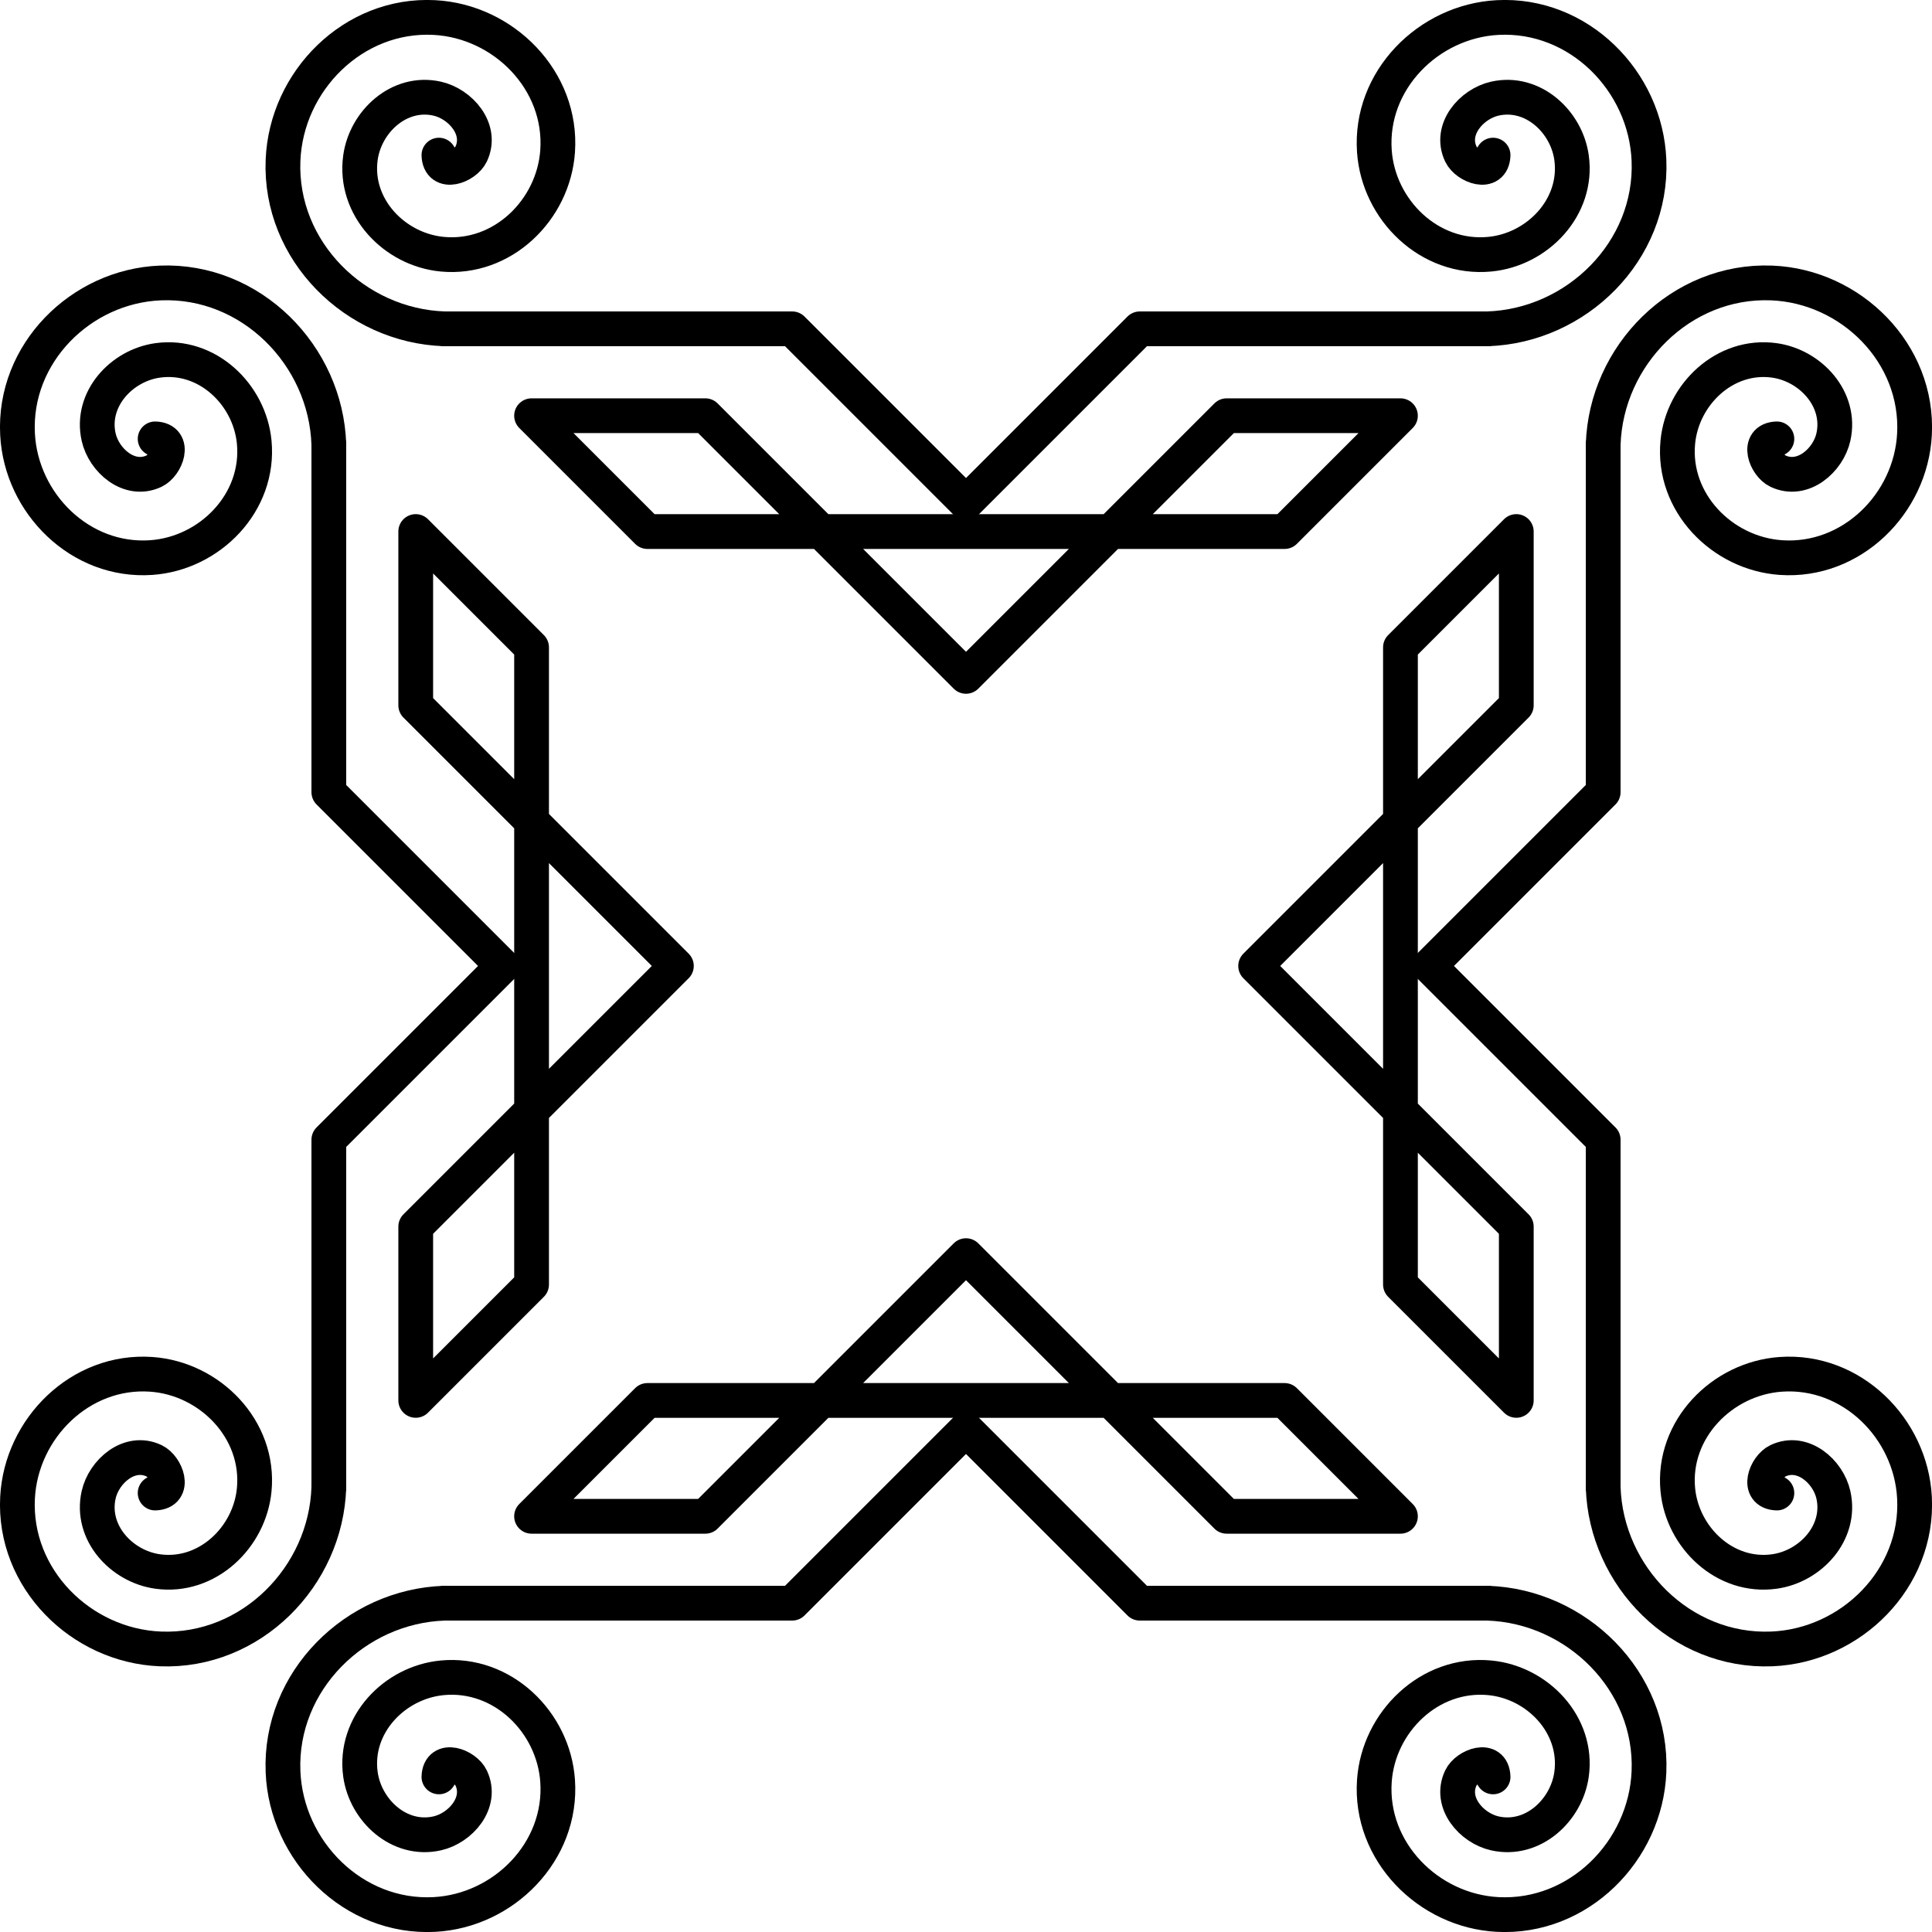
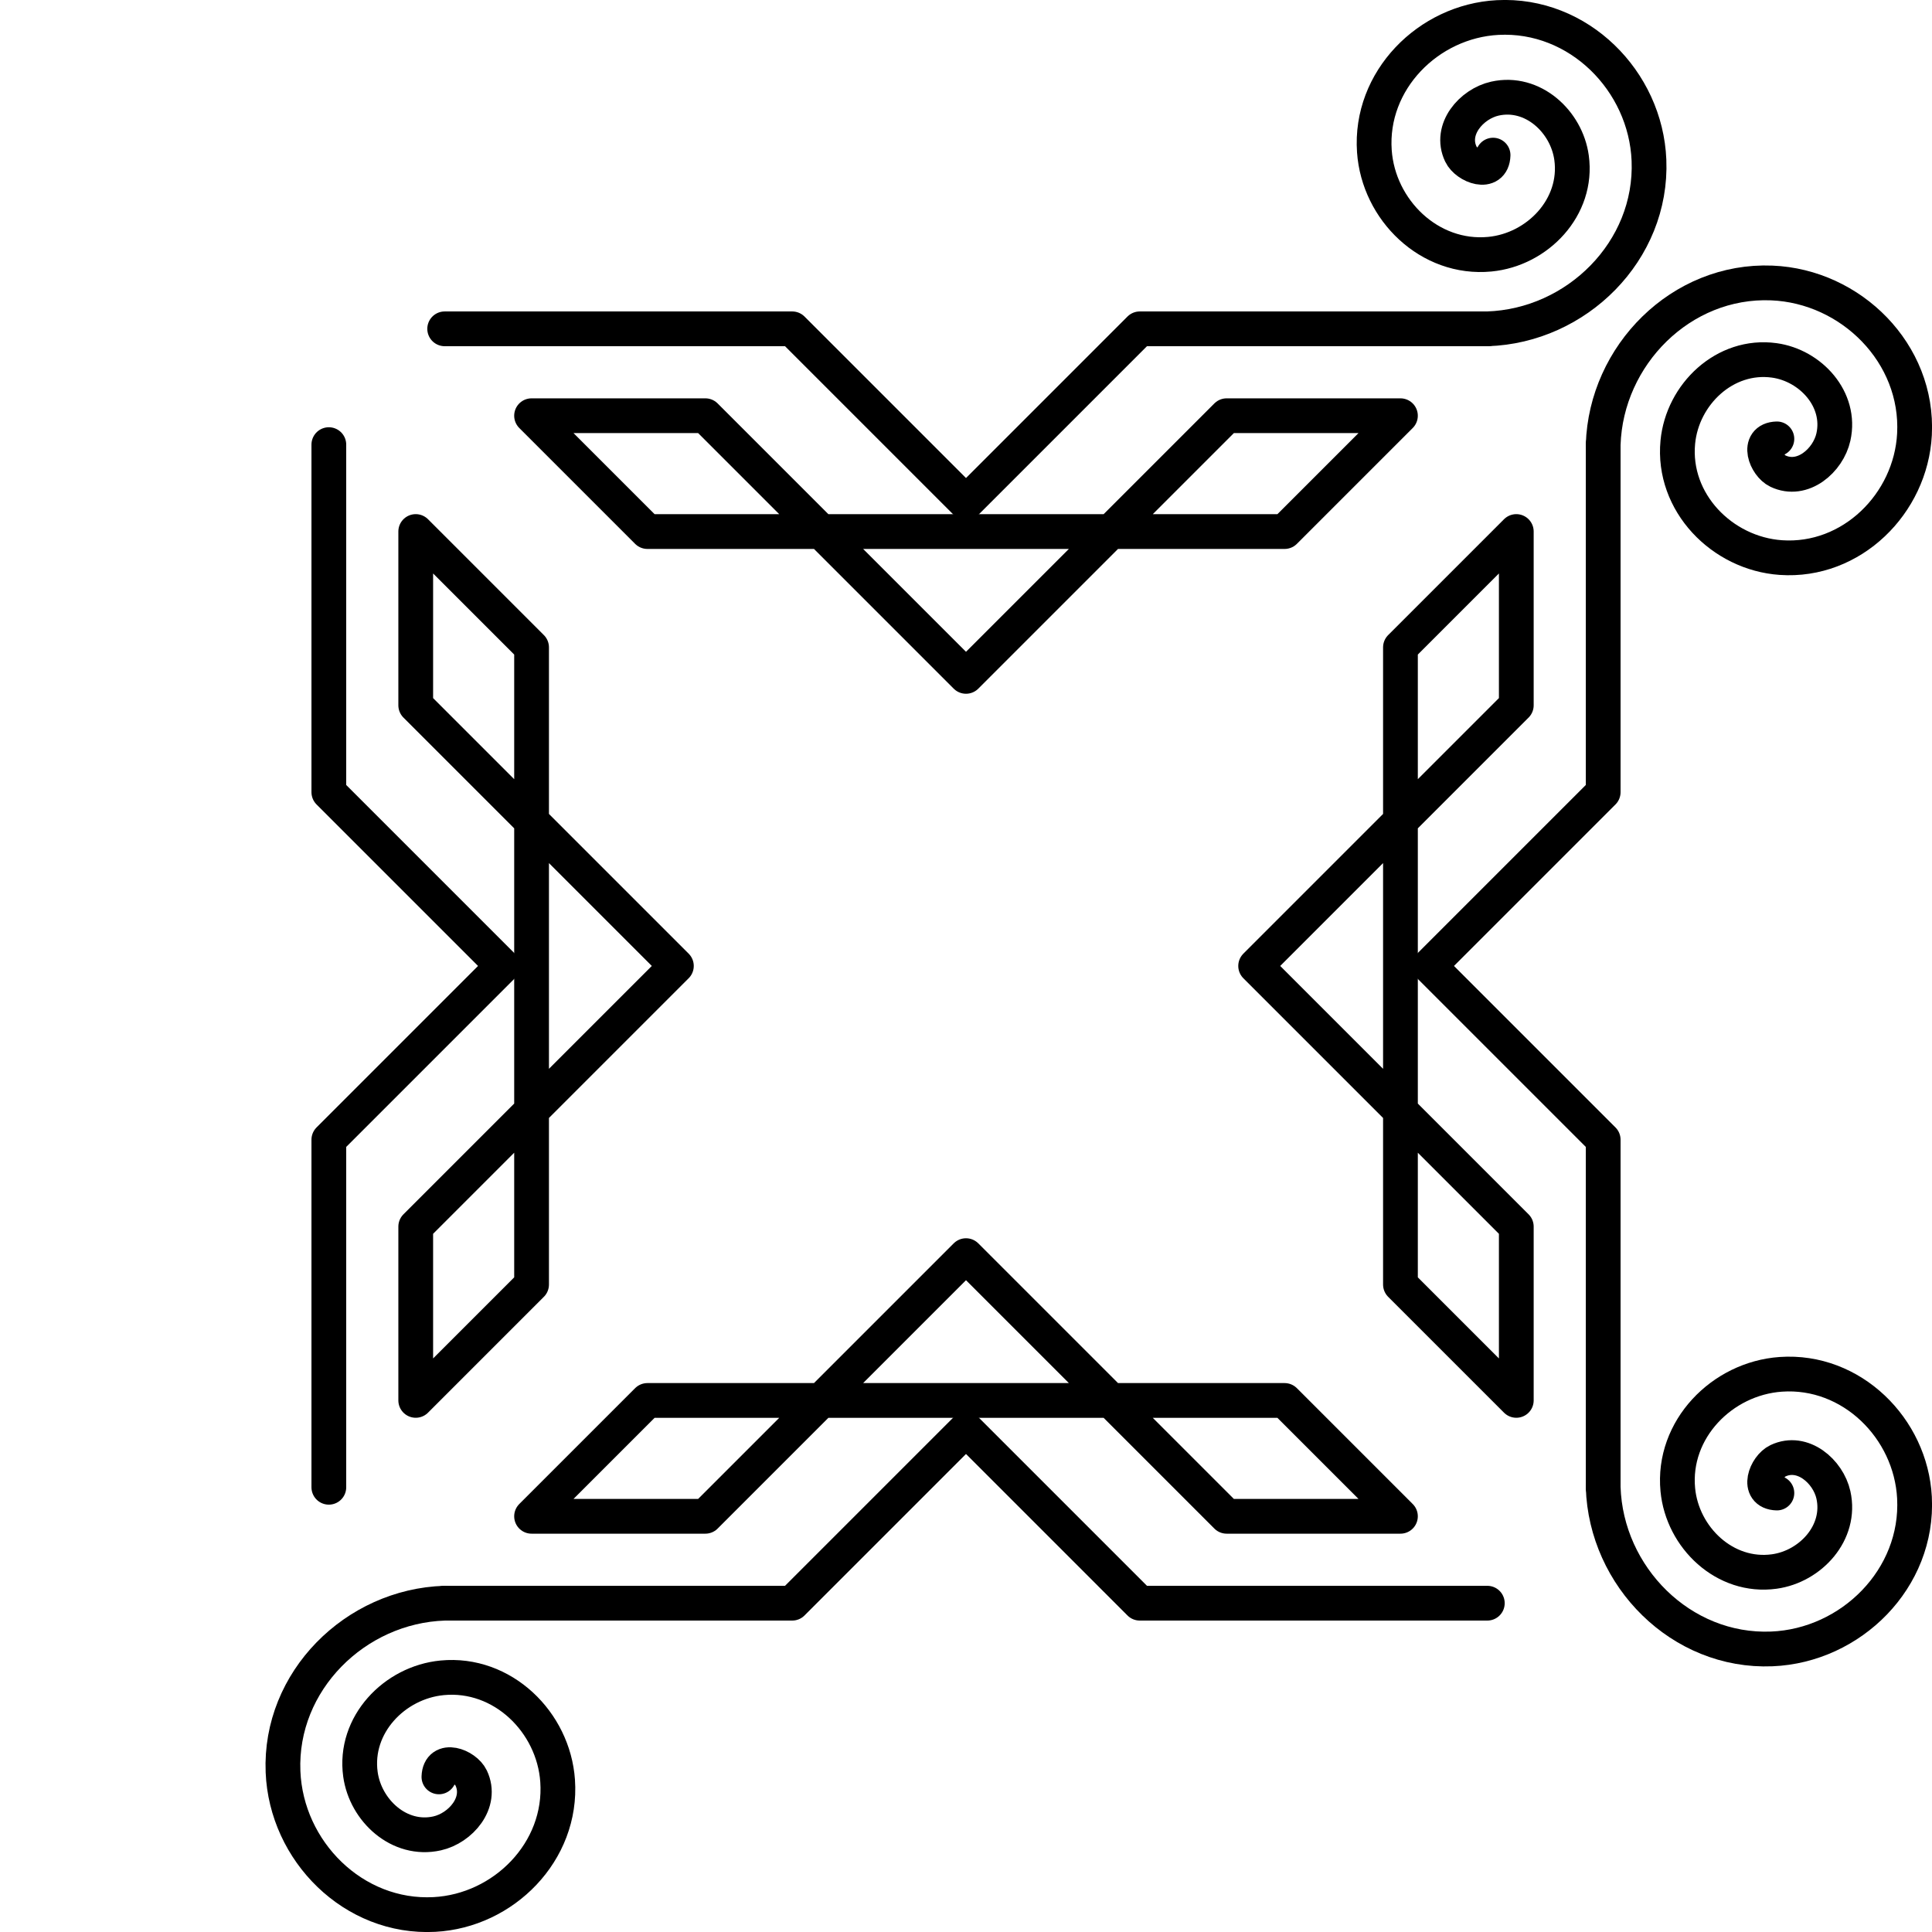
<svg xmlns="http://www.w3.org/2000/svg" id="svg2" height="470.66mm" width="470.66mm" version="1.1" viewBox="0 0 1667.688 1667.688">
  <g id="layer1" transform="translate(-71.599 -1048.7)" stroke="#000" stroke-linecap="round" stroke-width="30" fill="none">
    <g id="g4169" transform="translate(455.44 2130.2)">
      <path id="path4157" d="m100 452.36c-17.47-4.681-4.21-24.402 7.204-26.886 23.067-5.02 40.129 18.795 39.933 39.517-0.316 33.428-33.307 55.714-64.678 52.833-42.881-3.938-70.619-46.546-65.101-87.608 6.97-51.861 58.975-84.921 109.17-76.87 60.493 9.702 98.727 70.826 88.241 129.77-12.25 68.85-82.23 112.12-149.61 99.28-76.982-14.67-125.17-93.28-110.05-168.86" transform="matrix(.227 .974 -.974 .227 412.93 252.21)" />
      <path id="path4159" stroke-linejoin="round" d="m0 302.36h300l150-150 150 150h300" />
-       <path id="path4161" d="m100 452.36c-17.47-4.681-4.21-24.402 7.204-26.886 23.067-5.02 40.129 18.795 39.933 39.517-0.316 33.428-33.307 55.714-64.678 52.833-42.881-3.938-70.619-46.546-65.101-87.608 6.97-51.861 58.975-84.921 109.17-76.87 60.493 9.702 98.727 70.826 88.241 129.77-12.25 68.85-82.23 112.12-149.61 99.28-76.982-14.67-125.17-93.28-110.05-168.86" transform="matrix(-.227 .974 .974 .227 487.07 252.21)" />
      <path id="path4163" stroke-linejoin="round" d="m175 127.36-100 100h150l225-225 225 225h150l-100-100z" />
    </g>
    <g id="g4175" transform="matrix(0 1 -1 0 657.81 1432.5)">
-       <path id="path4177" d="m100 452.36c-17.47-4.681-4.21-24.402 7.204-26.886 23.067-5.02 40.129 18.795 39.933 39.517-0.316 33.428-33.307 55.714-64.678 52.833-42.881-3.938-70.619-46.546-65.101-87.608 6.97-51.861 58.975-84.921 109.17-76.87 60.493 9.702 98.727 70.826 88.241 129.77-12.25 68.85-82.23 112.12-149.61 99.28-76.982-14.67-125.17-93.28-110.05-168.86" transform="matrix(.227 .974 -.974 .227 412.93 252.21)" />
      <path id="path4179" stroke-linejoin="round" d="m0 302.36h300l150-150 150 150h300" />
-       <path id="path4181" d="m100 452.36c-17.47-4.681-4.21-24.402 7.204-26.886 23.067-5.02 40.129 18.795 39.933 39.517-0.316 33.428-33.307 55.714-64.678 52.833-42.881-3.938-70.619-46.546-65.101-87.608 6.97-51.861 58.975-84.921 109.17-76.87 60.493 9.702 98.727 70.826 88.241 129.77-12.25 68.85-82.23 112.12-149.61 99.28-76.982-14.67-125.17-93.28-110.05-168.86" transform="matrix(-.227 .974 .974 .227 487.07 252.21)" />
      <path id="path4183" stroke-linejoin="round" d="m175 127.36-100 100h150l225-225 225 225h150l-100-100z" />
    </g>
    <g id="g4185" transform="matrix(0 1 1 0 1153.1 1432.5)">
      <path id="path4187" d="m100 452.36c-17.47-4.681-4.21-24.402 7.204-26.886 23.067-5.02 40.129 18.795 39.933 39.517-0.316 33.428-33.307 55.714-64.678 52.833-42.881-3.938-70.619-46.546-65.101-87.608 6.97-51.861 58.975-84.921 109.17-76.87 60.493 9.702 98.727 70.826 88.241 129.77-12.25 68.85-82.23 112.12-149.61 99.28-76.982-14.67-125.17-93.28-110.05-168.86" transform="matrix(.227 .974 -.974 .227 412.93 252.21)" />
      <path id="path4189" stroke-linejoin="round" d="m0 302.36h300l150-150 150 150h300" />
      <path id="path4191" d="m100 452.36c-17.47-4.681-4.21-24.402 7.204-26.886 23.067-5.02 40.129 18.795 39.933 39.517-0.316 33.428-33.307 55.714-64.678 52.833-42.881-3.938-70.619-46.546-65.101-87.608 6.97-51.861 58.975-84.921 109.17-76.87 60.493 9.702 98.727 70.826 88.241 129.77-12.25 68.85-82.23 112.12-149.61 99.28-76.982-14.67-125.17-93.28-110.05-168.86" transform="matrix(-.227 .974 .974 .227 487.07 252.21)" />
      <path id="path4193" stroke-linejoin="round" d="m175 127.36-100 100h150l225-225 225 225h150l-100-100z" />
    </g>
    <g id="g4195" transform="matrix(1 0 0 -1 455.44 1634.9)">
-       <path id="path4197" d="m100 452.36c-17.47-4.681-4.21-24.402 7.204-26.886 23.067-5.02 40.129 18.795 39.933 39.517-0.316 33.428-33.307 55.714-64.678 52.833-42.881-3.938-70.619-46.546-65.101-87.608 6.97-51.861 58.975-84.921 109.17-76.87 60.493 9.702 98.727 70.826 88.241 129.77-12.25 68.85-82.23 112.12-149.61 99.28-76.982-14.67-125.17-93.28-110.05-168.86" transform="matrix(.227 .974 -.974 .227 412.93 252.21)" />
      <path id="path4199" stroke-linejoin="round" d="m0 302.36h300l150-150 150 150h300" />
      <path id="path4201" d="m100 452.36c-17.47-4.681-4.21-24.402 7.204-26.886 23.067-5.02 40.129 18.795 39.933 39.517-0.316 33.428-33.307 55.714-64.678 52.833-42.881-3.938-70.619-46.546-65.101-87.608 6.97-51.861 58.975-84.921 109.17-76.87 60.493 9.702 98.727 70.826 88.241 129.77-12.25 68.85-82.23 112.12-149.61 99.28-76.982-14.67-125.17-93.28-110.05-168.86" transform="matrix(-.227 .974 .974 .227 487.07 252.21)" />
      <path id="path4203" stroke-linejoin="round" d="m175 127.36-100 100h150l225-225 225 225h150l-100-100z" />
    </g>
  </g>
</svg>